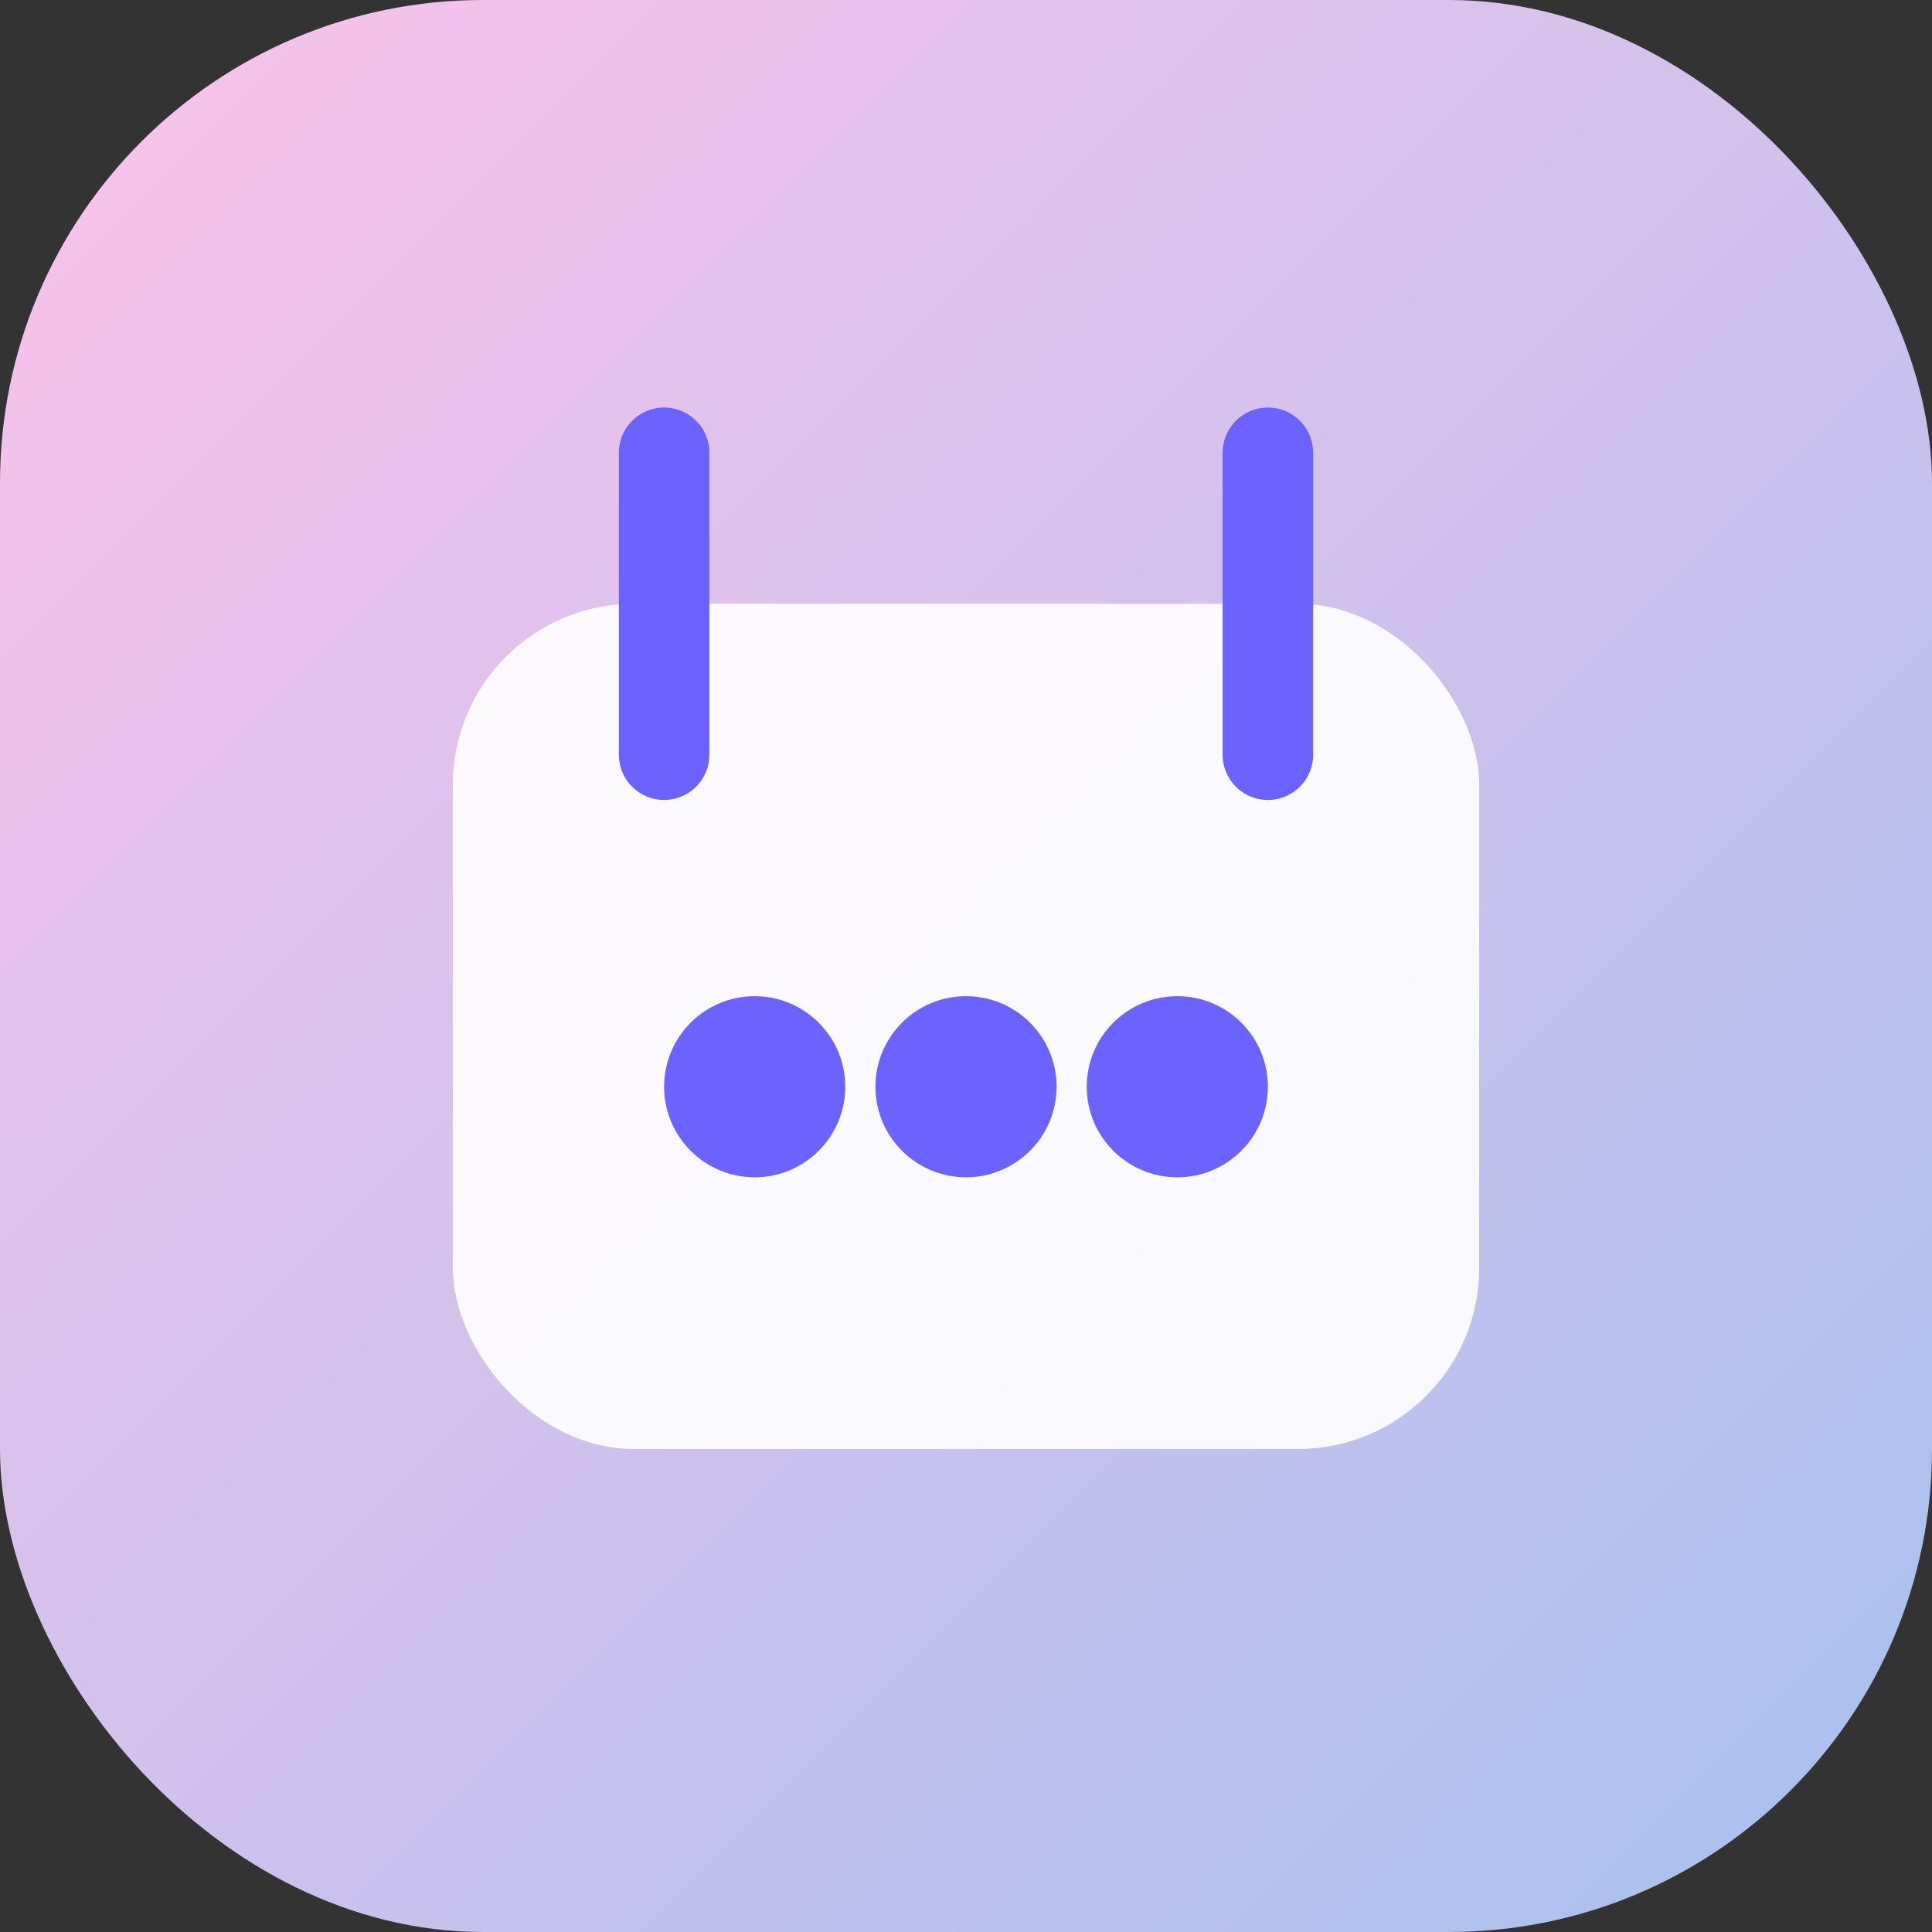
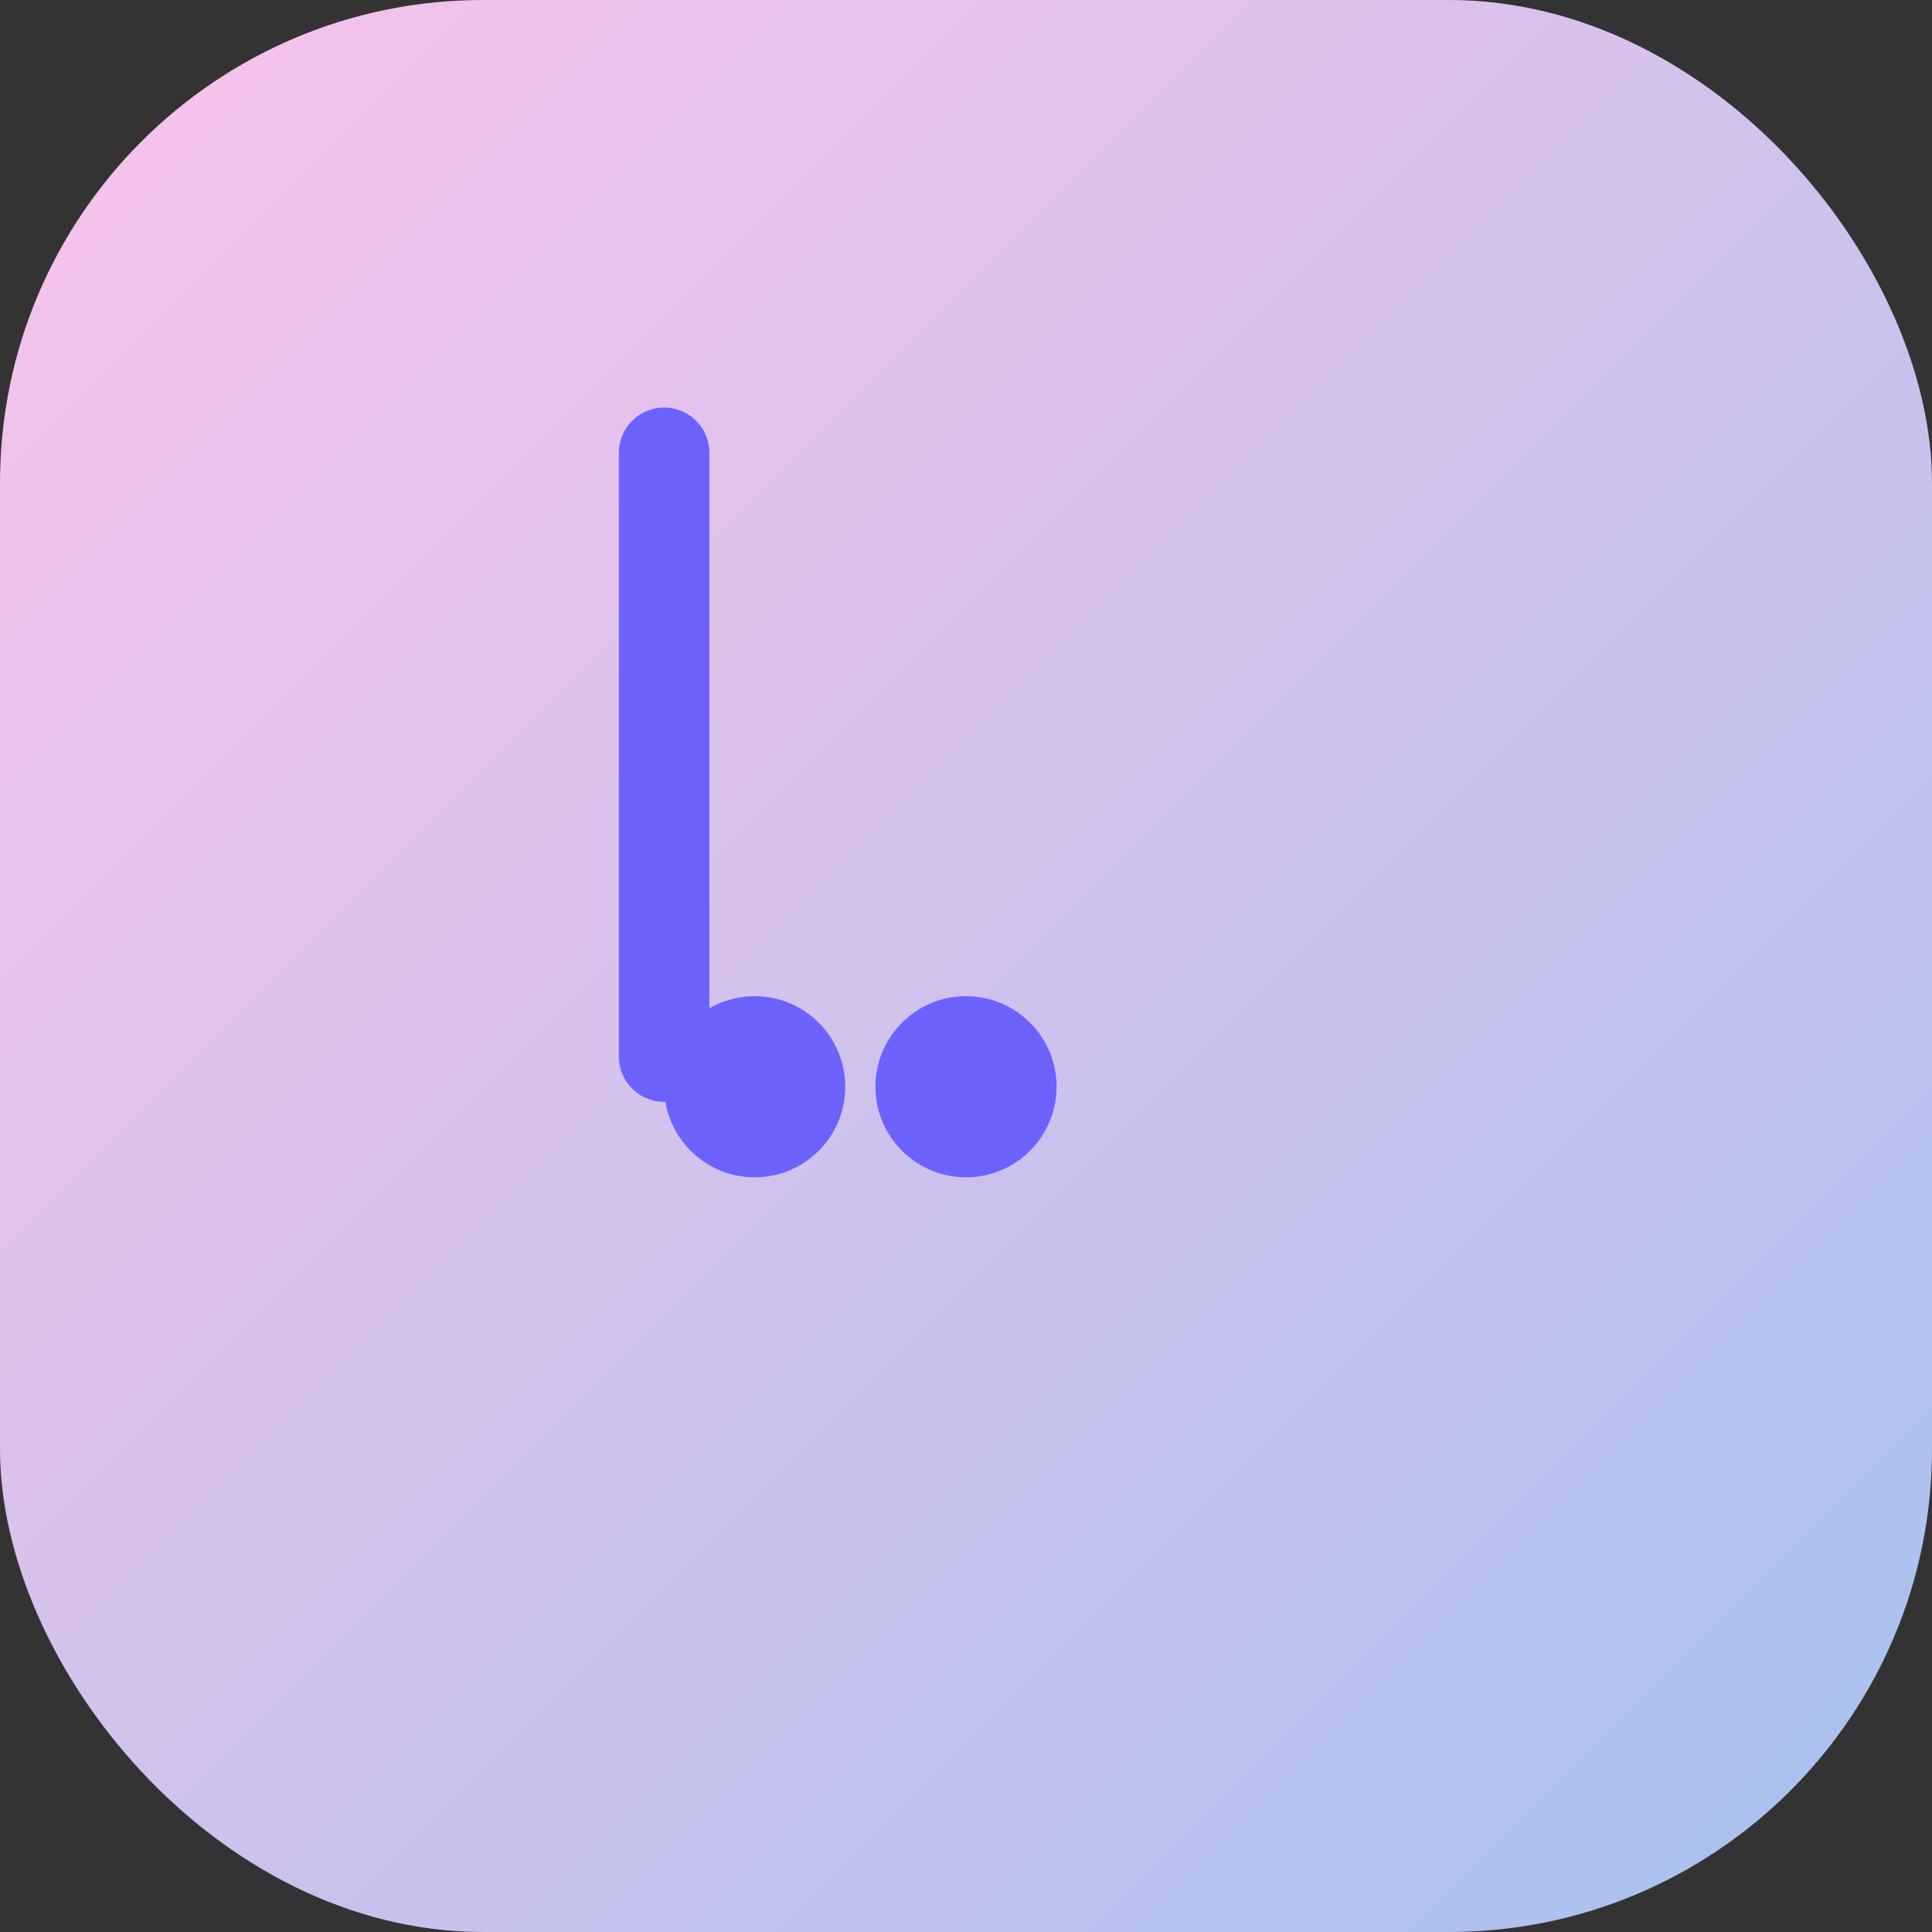
<svg xmlns="http://www.w3.org/2000/svg" width="64" height="64" viewBox="0 0 64 64" fill="none">
  <rect x="0" y="0" width="64" height="64" fill="#333333" stroke="none" />
  <defs>
    <linearGradient id="eventsGradient" x1="0" y1="0" x2="64" y2="64" gradientUnits="userSpaceOnUse">
      <stop stop-color="#FBC2EB" />
      <stop offset="1" stop-color="#A6C1EE" />
    </linearGradient>
  </defs>
  <rect width="64" height="64" rx="16" fill="url(#eventsGradient)" />
-   <rect x="15" y="20" width="34" height="28" rx="6" fill="white" opacity="0.9" />
-   <path d="M22 15v10M42 15v10" stroke="#6C63FF" stroke-width="3" stroke-linecap="round" />
+   <path d="M22 15v10v10" stroke="#6C63FF" stroke-width="3" stroke-linecap="round" />
  <circle cx="25" cy="36" r="3" fill="#6C63FF" />
  <circle cx="32" cy="36" r="3" fill="#6C63FF" />
-   <circle cx="39" cy="36" r="3" fill="#6C63FF" />
</svg>